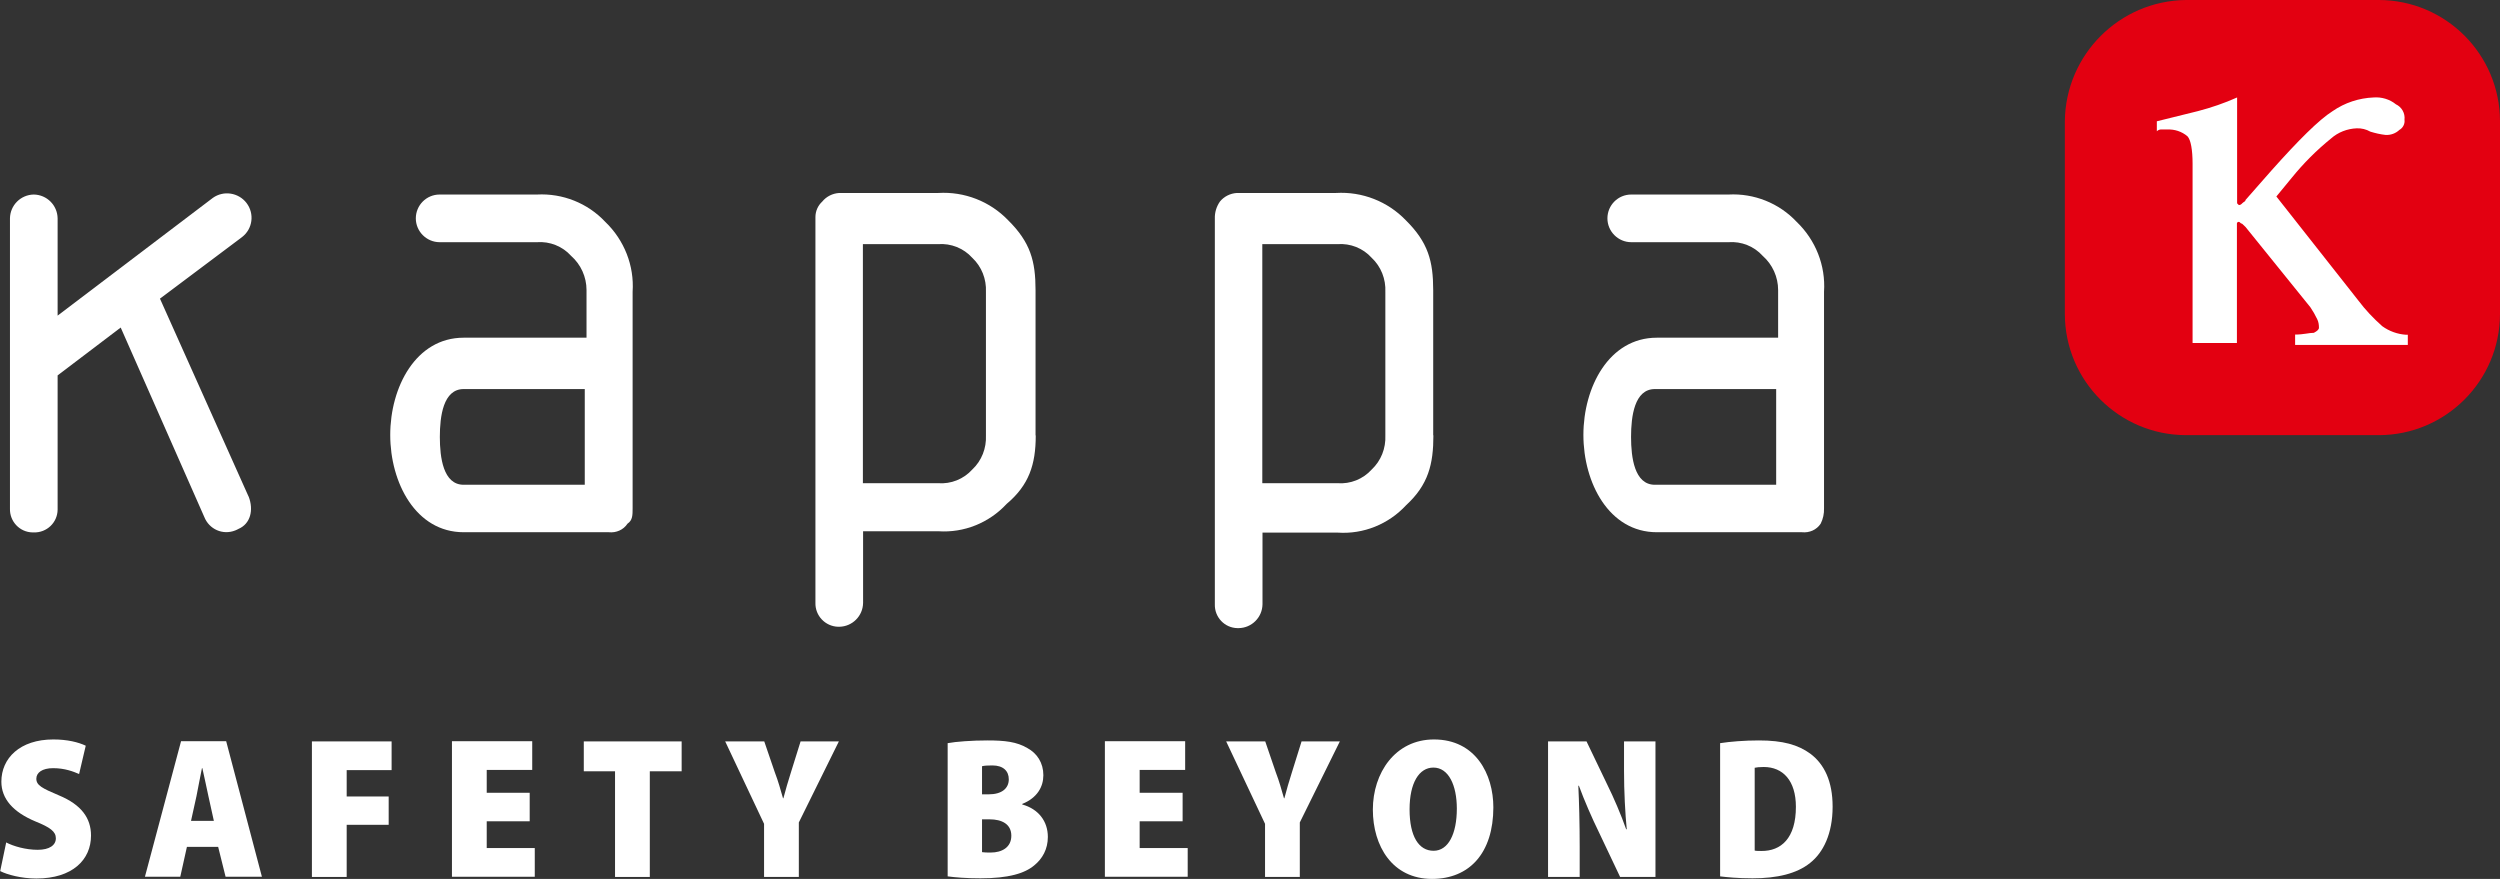
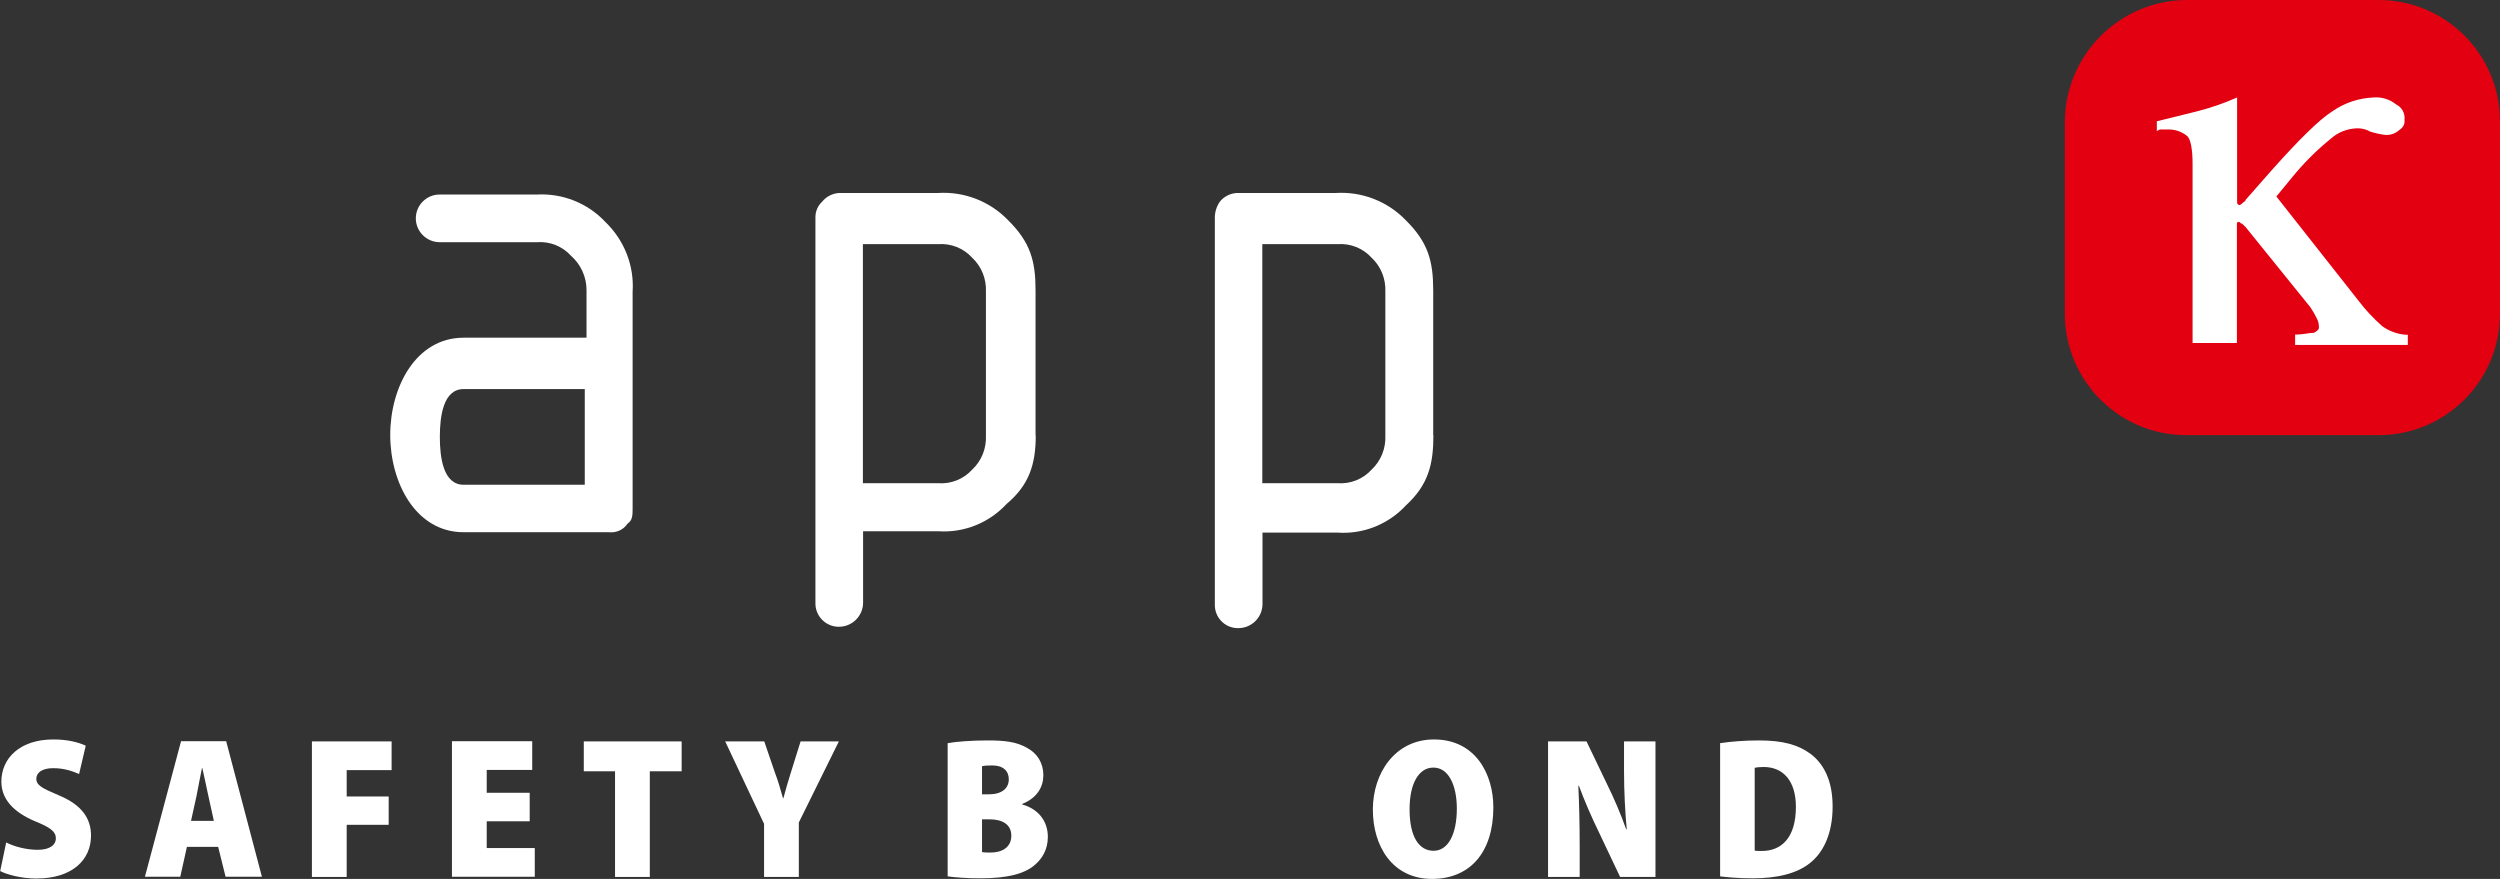
<svg xmlns="http://www.w3.org/2000/svg" id="Ebene_1" version="1.1" viewBox="0 0 128 45">
  <rect x="0" y="0" width="128" height="45" fill="#333333" stroke="none" />
  <g>
    <path d="M111.92,0h9.88c3.42.01,6.19,2.78,6.2,6.2v9.88c-.01,3.42-2.78,6.19-6.2,6.2h-9.88c-3.42-.01-6.19-2.78-6.2-6.2V6.2c.04-3.41,2.8-6.16,6.2-6.2Z" fill="#e30011" />
    <path d="M110.43,6.73v-.52l2.1-.52c.69-.18,1.36-.41,2.01-.7v5.42l.09.09c.07,0,.13-.04.17-.09.09-.09.17-.09.17-.17l1.31-1.49c1.4-1.57,2.45-2.62,3.15-3.06.62-.43,1.35-.67,2.1-.7.41-.03.82.09,1.14.35.3.14.48.46.44.79.03.21-.08.42-.26.52-.19.18-.44.27-.7.26-.27-.03-.53-.09-.79-.17-.21-.12-.45-.18-.7-.17-.48.02-.95.2-1.31.52-.74.6-1.41,1.27-2.01,2.01l-.79.96,4.2,5.33c.36.48.77.91,1.22,1.31.36.26.78.41,1.22.44h.09v.52h-5.77v-.53c.44,0,.7-.09.96-.09.17-.09.26-.17.26-.26,0-.15-.02-.3-.09-.44-.1-.21-.22-.42-.35-.61l-3.32-4.11-.18-.17c-.09,0-.09-.09-.17-.09-.05,0-.09.04-.09.08,0,0,0,0,0,0v6.12h-2.27v-9.18c0-.7-.09-1.22-.26-1.4-.29-.25-.67-.37-1.05-.35h-.26c-.1-.01-.19.02-.26.09h0Z" fill="#fff" />
-     <path d="M12.73,25.43l-4.54-10.14,4.2-3.15c.55-.42.65-1.2.23-1.75-.41-.53-1.17-.65-1.72-.26l-7.95,6.03v-4.98c-.01-.67-.55-1.21-1.22-1.22-.67.01-1.21.55-1.22,1.22v14.86c-.02.66.5,1.21,1.16,1.22.02,0,.04,0,.06,0,.66.02,1.21-.5,1.22-1.16,0-.02,0-.04,0-.06v-6.82l3.23-2.45,4.28,9.7c.25.63.95.94,1.58.69.06-.02.11-.05.17-.08.61-.26.79-.96.52-1.66h0Z" fill="#fff" />
    <path d="M32.39,26.04v-11.1c.09-1.34-.43-2.65-1.4-3.58-.9-.96-2.18-1.47-3.5-1.4h-4.98c-.68,0-1.22.55-1.22,1.22s.55,1.22,1.22,1.22h4.98c.66-.05,1.31.21,1.75.7.5.44.79,1.08.79,1.75v2.44h-6.29c-2.45,0-3.76,2.53-3.76,4.98s1.31,4.98,3.76,4.98h7.43c.38.04.75-.12.96-.44.26-.17.26-.44.26-.79h0ZM29.94,24.82h-6.2c-1.05,0-1.22-1.4-1.22-2.45s.17-2.45,1.22-2.45h6.2s0,4.89,0,4.89Z" fill="#fff" fill-rule="evenodd" />
    <path d="M53.02,22.29v-7.43c0-1.49-.26-2.45-1.4-3.58-.93-.97-2.24-1.48-3.58-1.4h-5.07c-.34.02-.66.18-.87.44-.22.2-.35.49-.35.79v19.75c-.02.66.5,1.21,1.16,1.23.02,0,.04,0,.06,0,.67-.01,1.21-.55,1.22-1.22v-3.67h3.85c1.32.09,2.6-.43,3.5-1.4,1.14-.96,1.49-2.01,1.49-3.5h0ZM50.48,22.29c.03.66-.22,1.3-.7,1.75-.44.49-1.09.75-1.75.7h-3.85v-12.24h3.85c.66-.05,1.31.21,1.75.7.48.45.73,1.09.7,1.75v7.34h0Z" fill="#fff" fill-rule="evenodd" />
    <path d="M73.38,22.29v-7.43c0-1.49-.26-2.45-1.4-3.58-.93-.97-2.24-1.48-3.58-1.4h-5.07c-.34.02-.66.18-.87.44-.18.26-.27.56-.26.87v19.75c-.02.66.5,1.21,1.16,1.22.02,0,.04,0,.06,0,.67-.01,1.21-.55,1.22-1.22v-3.67h3.85c1.32.09,2.6-.43,3.5-1.4,1.14-1.05,1.4-2.1,1.4-3.58h0ZM70.93,22.29c.03.66-.22,1.3-.7,1.75-.44.49-1.09.75-1.75.7h-3.85v-12.24h3.85c.66-.05,1.31.21,1.75.7.48.45.73,1.09.7,1.75v7.34h0Z" fill="#fff" fill-rule="evenodd" />
-     <path d="M93.39,26.04v-11.1c.09-1.34-.43-2.65-1.4-3.58-.9-.96-2.18-1.47-3.49-1.4h-4.98c-.68,0-1.22.55-1.22,1.22s.55,1.22,1.22,1.22h4.98c.66-.05,1.31.21,1.75.7.5.44.79,1.08.79,1.75v2.44h-6.21c-2.45,0-3.76,2.53-3.76,4.98s1.31,4.98,3.76,4.98h7.43c.38.04.75-.12.96-.44.12-.24.18-.51.17-.79h0ZM90.94,24.82h-6.21c-1.05,0-1.22-1.4-1.22-2.45s.17-2.45,1.22-2.45h6.21s0,4.89,0,4.89Z" fill="#fff" fill-rule="evenodd" />
  </g>
  <path d="M.31,43.13c.38.2,1.01.38,1.62.38s.93-.24.93-.59-.3-.56-1.04-.86c-1.15-.48-1.75-1.16-1.75-2.04,0-1.2.95-2.16,2.66-2.16.72,0,1.28.14,1.66.32l-.34,1.45c-.28-.12-.72-.3-1.33-.3-.56,0-.86.23-.86.54,0,.34.3.49,1.15.85,1.16.48,1.65,1.17,1.65,2.06,0,1.24-.95,2.2-2.8,2.2-.77,0-1.5-.2-1.85-.38l.31-1.48Z" fill="#fff" />
  <path d="M9.57,43.36l-.34,1.53h-1.81l1.85-6.94h2.31l1.83,6.94h-1.86l-.38-1.53h-1.6ZM10.95,42.03l-.28-1.27c-.09-.39-.21-1.02-.31-1.43h-.02c-.09.41-.2,1.05-.28,1.43l-.28,1.27h1.16Z" fill="#fff" />
  <path d="M15.97,37.96h4.08v1.47h-2.3v1.35h2.15v1.45h-2.15v2.67h-1.78v-6.94Z" fill="#fff" />
  <path d="M27.12,42.05h-2.2v1.37h2.46v1.47h-4.24v-6.94h4.11v1.47h-2.33v1.17h2.2v1.45Z" fill="#fff" />
  <path d="M31.49,39.49h-1.6v-1.53h5.01v1.53h-1.63v5.41h-1.78v-5.41Z" fill="#fff" />
  <path d="M39.12,44.9v-2.72l-1.99-4.22h2l.54,1.58c.18.47.29.88.42,1.33h.02c.11-.43.24-.86.39-1.34l.49-1.57h1.96l-2.05,4.15v2.79h-1.78Z" fill="#fff" />
  <path d="M48.52,38.05c.42-.08,1.25-.14,2.04-.14.89,0,1.5.07,2.04.39.5.27.82.76.82,1.39,0,.59-.31,1.16-1.08,1.47v.03c.83.23,1.31.86,1.31,1.66,0,.63-.28,1.12-.7,1.46-.49.41-1.32.66-2.75.66-.74,0-1.31-.05-1.68-.1v-6.82ZM50.28,40.67h.34c.68,0,1.03-.31,1.03-.77,0-.42-.28-.71-.84-.71-.26,0-.41.01-.53.04v1.44ZM50.28,43.63c.12.02.26.02.45.02.56,0,1.05-.26,1.05-.86s-.49-.84-1.11-.84h-.39v1.69Z" fill="#fff" />
-   <path d="M60.55,42.05h-2.2v1.37h2.46v1.47h-4.24v-6.94h4.11v1.47h-2.33v1.17h2.2v1.45Z" fill="#fff" />
-   <path d="M64.77,44.9v-2.72l-1.99-4.22h2l.54,1.58c.18.47.29.88.42,1.33h.02c.11-.43.24-.86.39-1.34l.49-1.57h1.96l-2.05,4.15v2.79h-1.78Z" fill="#fff" />
  <path d="M76.46,41.33c0,2.35-1.23,3.67-3.14,3.67-2.03,0-3.03-1.68-3.03-3.55s1.14-3.59,3.13-3.59c2.13,0,3.04,1.78,3.04,3.48ZM72.17,41.44c0,1.4.48,2.12,1.23,2.12s1.19-.86,1.19-2.16c0-1.19-.42-2.1-1.2-2.1-.73,0-1.22.78-1.22,2.14Z" fill="#fff" />
  <path d="M79.26,44.9v-6.94h1.97l1.07,2.23c.31.62.7,1.53.96,2.27h.03c-.08-.81-.14-1.9-.14-3.02v-1.48h1.61v6.94h-1.81l-1.1-2.32c-.33-.67-.74-1.61-1.01-2.35h-.03c.04.83.07,1.92.07,3.11v1.56h-1.61Z" fill="#fff" />
  <path d="M88.07,38.05c.51-.08,1.24-.14,1.99-.14,1.22,0,2,.22,2.63.68.72.54,1.14,1.42,1.14,2.71,0,1.39-.48,2.35-1.15,2.88-.68.55-1.69.79-2.95.79-.76,0-1.33-.06-1.66-.1v-6.82ZM89.84,43.55c.08.02.23.02.34.02,1.01.01,1.77-.65,1.77-2.26,0-1.34-.66-2.04-1.65-2.04-.23,0-.37.02-.46.04v4.23Z" fill="#fff" />
</svg>